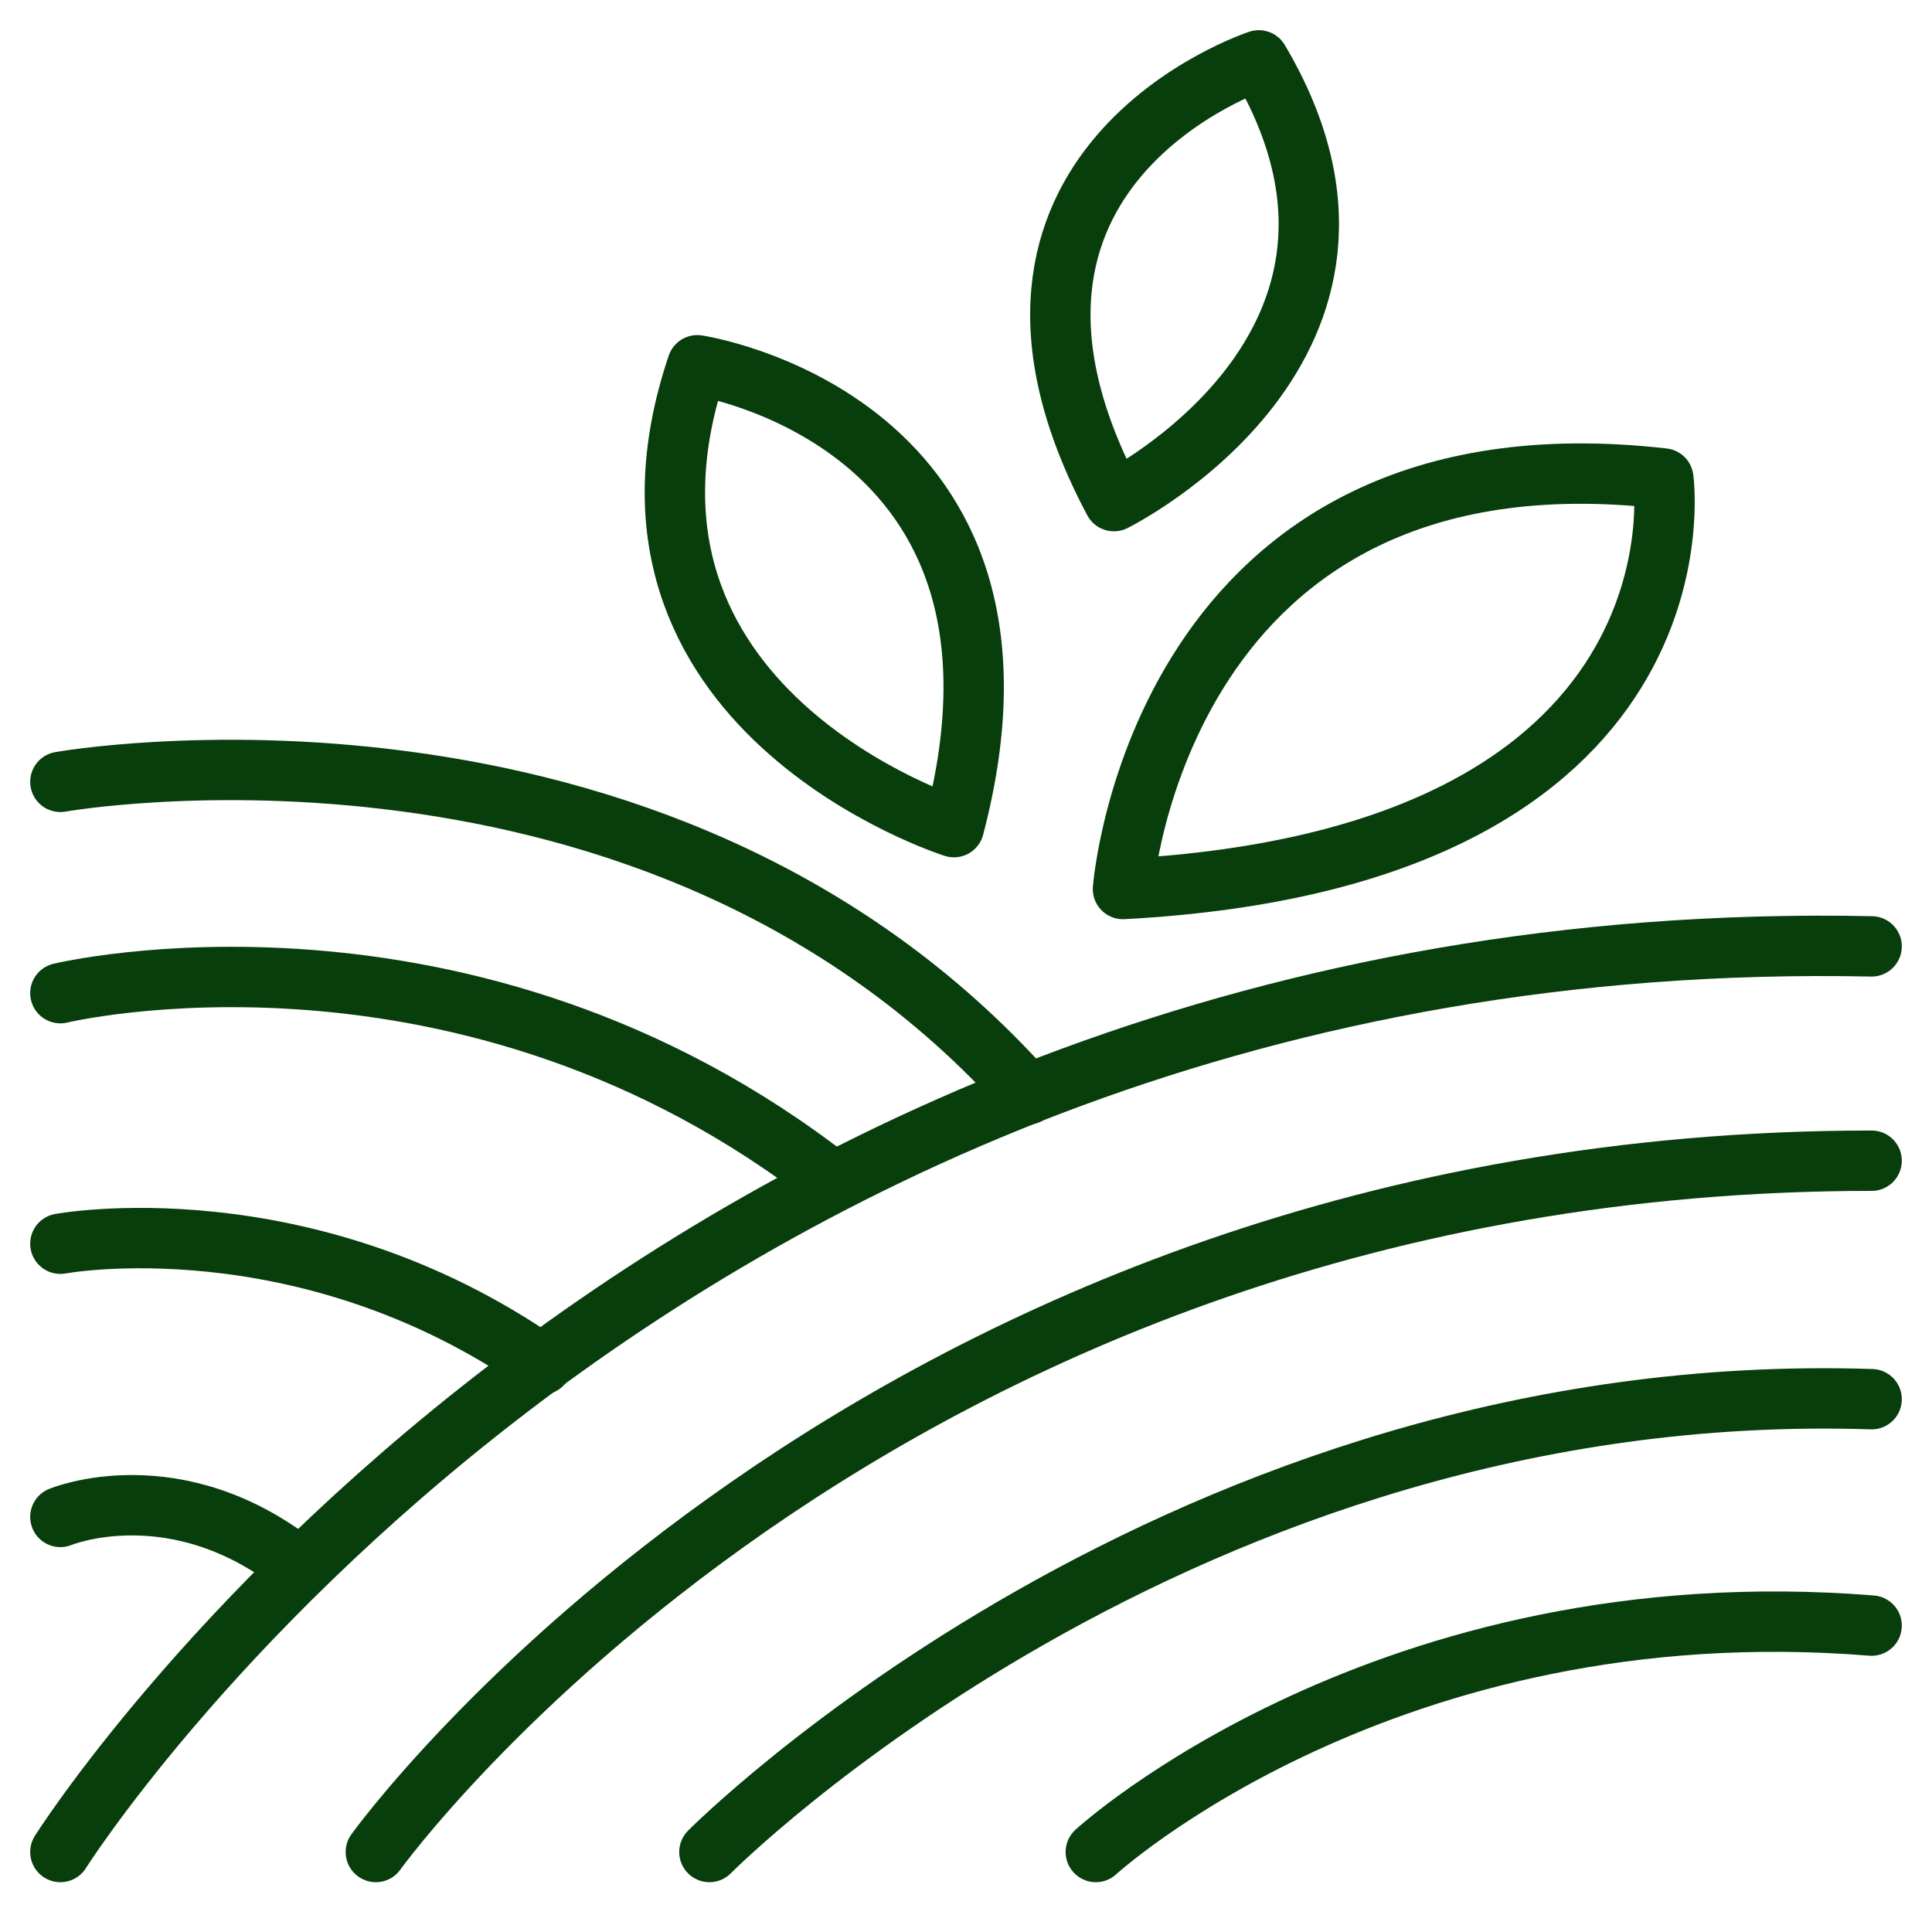
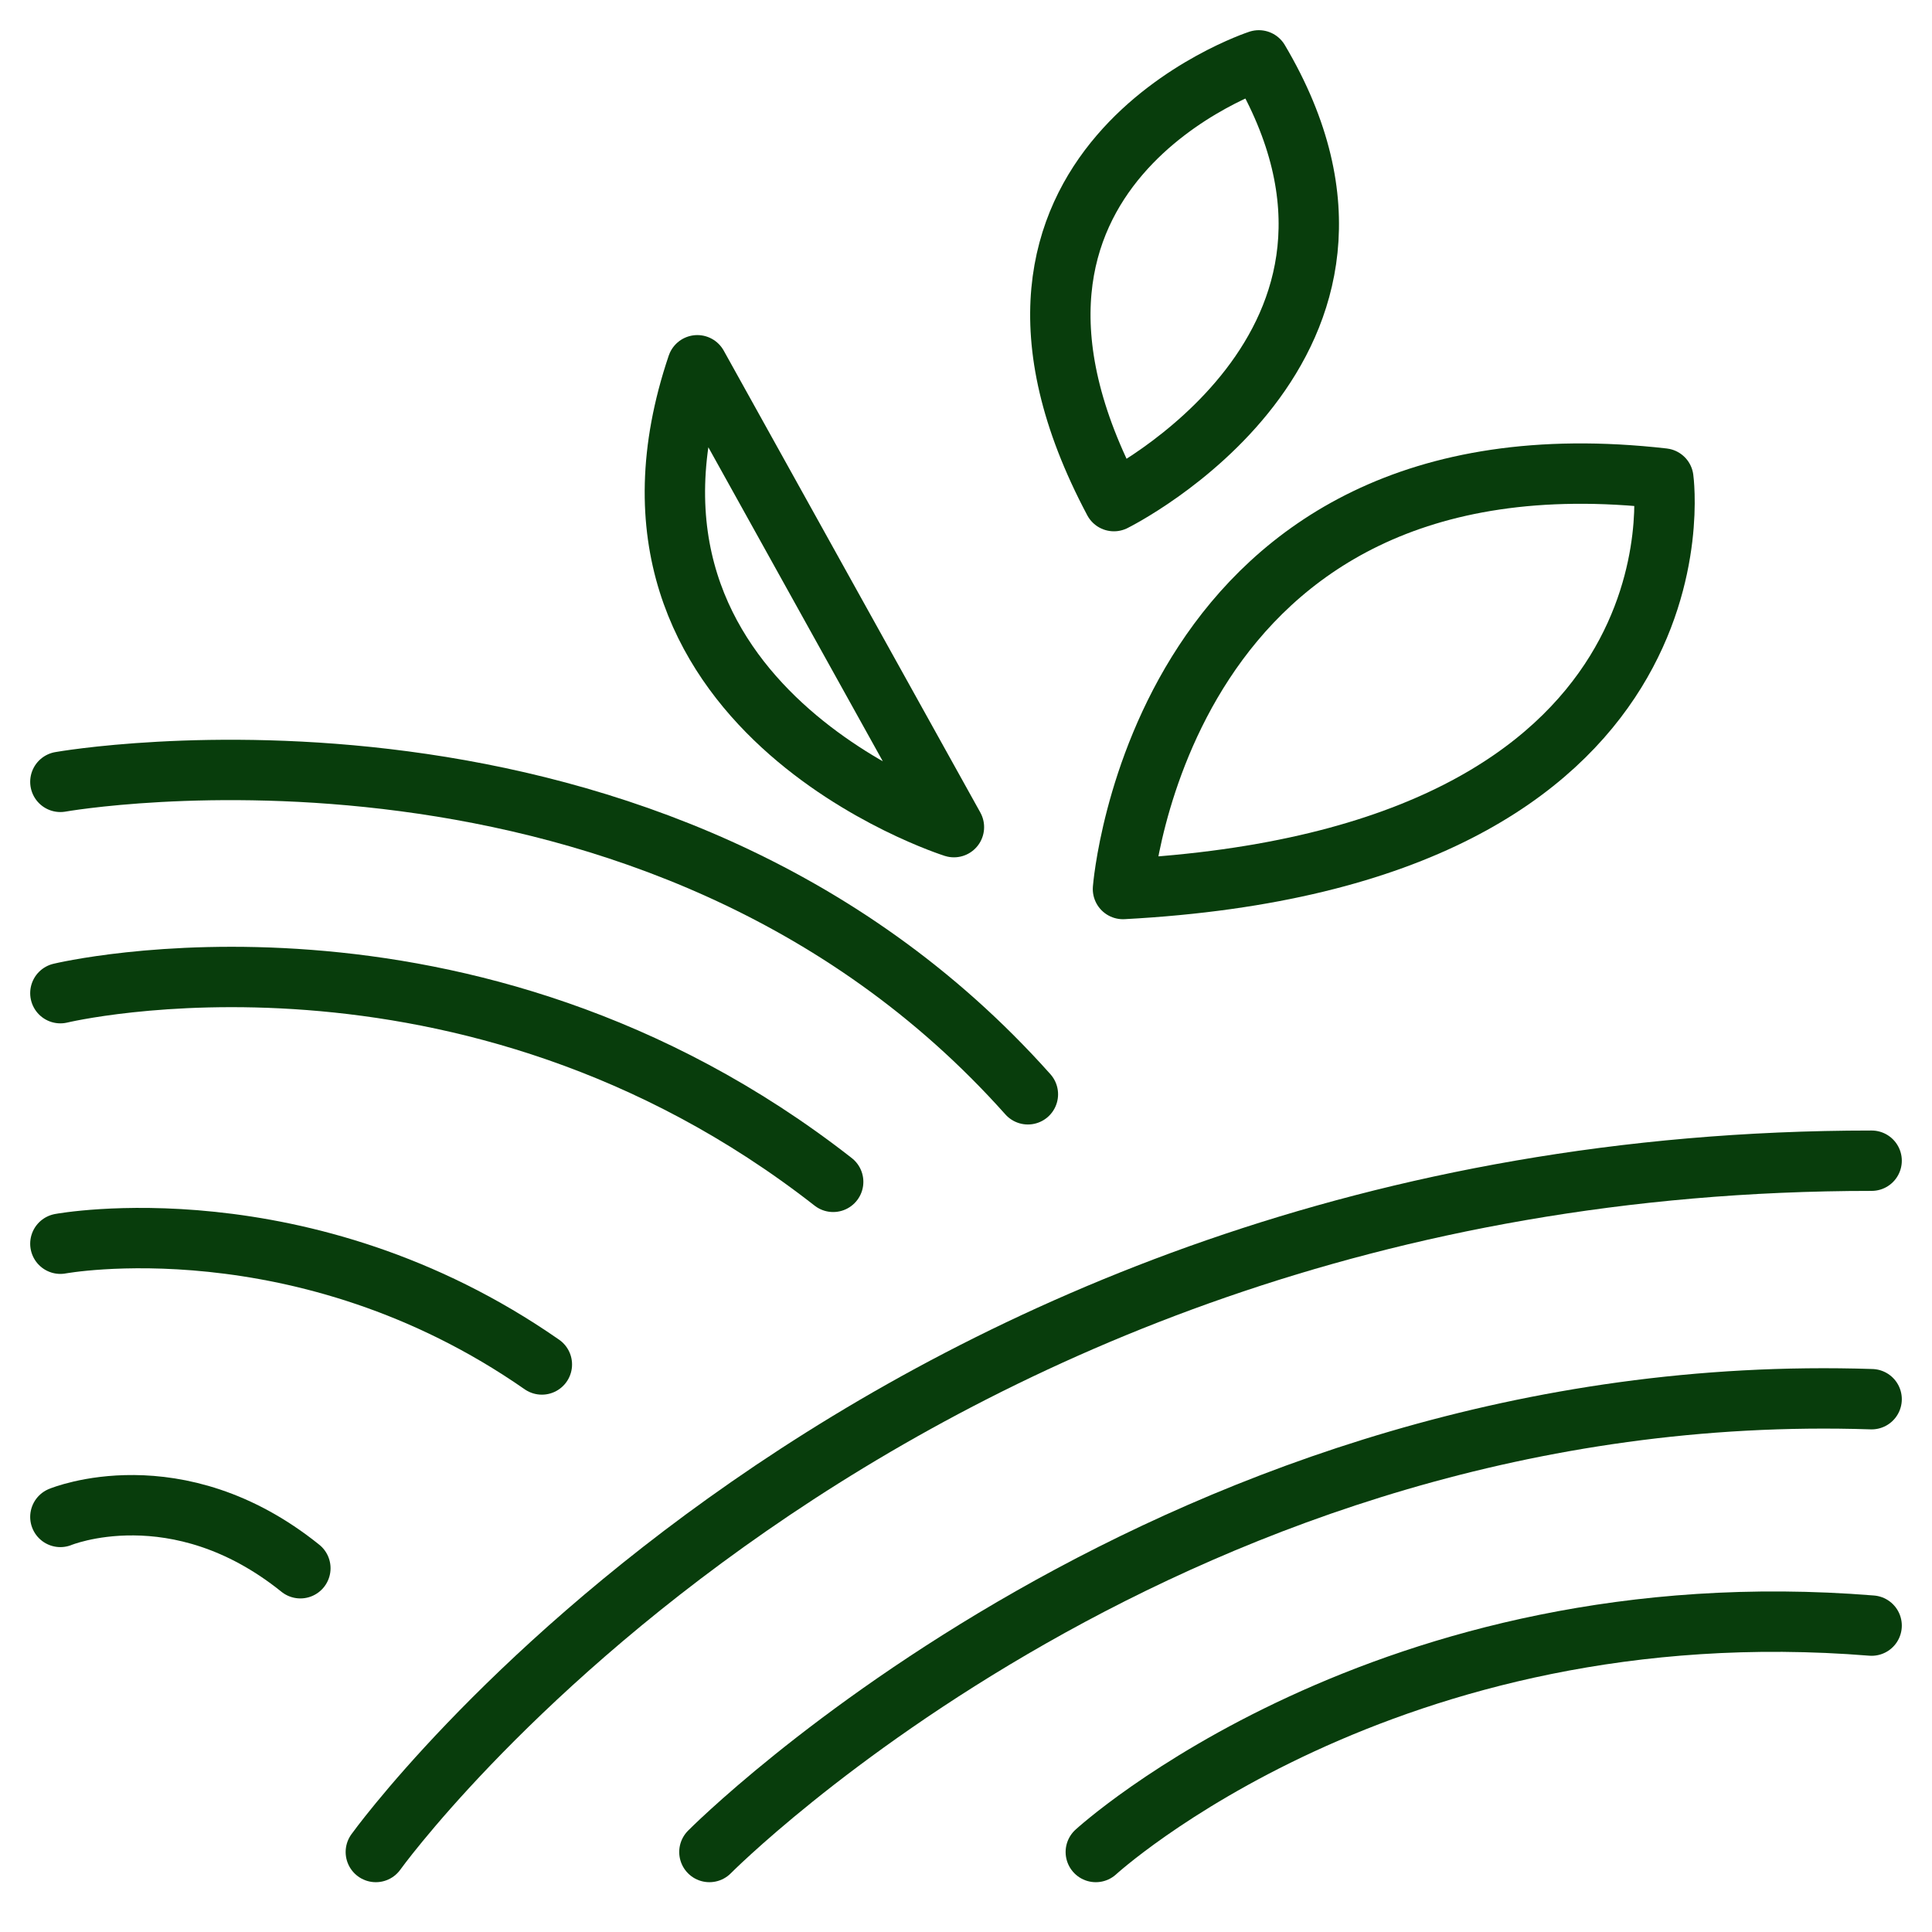
<svg xmlns="http://www.w3.org/2000/svg" id="Layer_1" data-name="Layer 1" version="1.1" viewBox="0 0 128 128">
  <defs>
    <style> .cls-1 { fill: none; stroke: #083d0c; stroke-linecap: round; stroke-linejoin: round; stroke-width: 4px; } </style>
  </defs>
  <g id="landscaping">
-     <path class="cls-1" d="M124,62.7C42.9,61,4,122.7,4,122.7" />
    <path class="cls-1" d="M24.9,122.7s32.9-45.8,99.1-45.8" />
    <path class="cls-1" d="M47,122.7s31.2-31.5,77-30" />
    <path class="cls-1" d="M72.6,122.7s19.2-17.6,51.4-15" />
    <path class="cls-1" d="M68.1,72.5C43.4,44.8,4,51.8,4,51.8" />
    <path class="cls-1" d="M4,65.8s26.9-6.5,51.2,12.5" />
    <path class="cls-1" d="M4,82.4s16.1-3,31.9,8" />
    <path class="cls-1" d="M4,100.5s7.7-3.2,15.9,3.4" />
    <path class="cls-1" d="M74.4,58.9s2.4-31,35.8-27.2c0,0,3.5,25.1-35.8,27.2Z" />
-     <path class="cls-1" d="M63.2,54.8s-24.7-7.8-17-30.6c0,0,24.1,3.6,17,30.6Z" />
+     <path class="cls-1" d="M63.2,54.8s-24.7-7.8-17-30.6Z" />
    <path class="cls-1" d="M83.4,4s-21.4,7-9.6,29.2c0,0,20.8-10.3,9.6-29.2Z" />
  </g>
</svg>